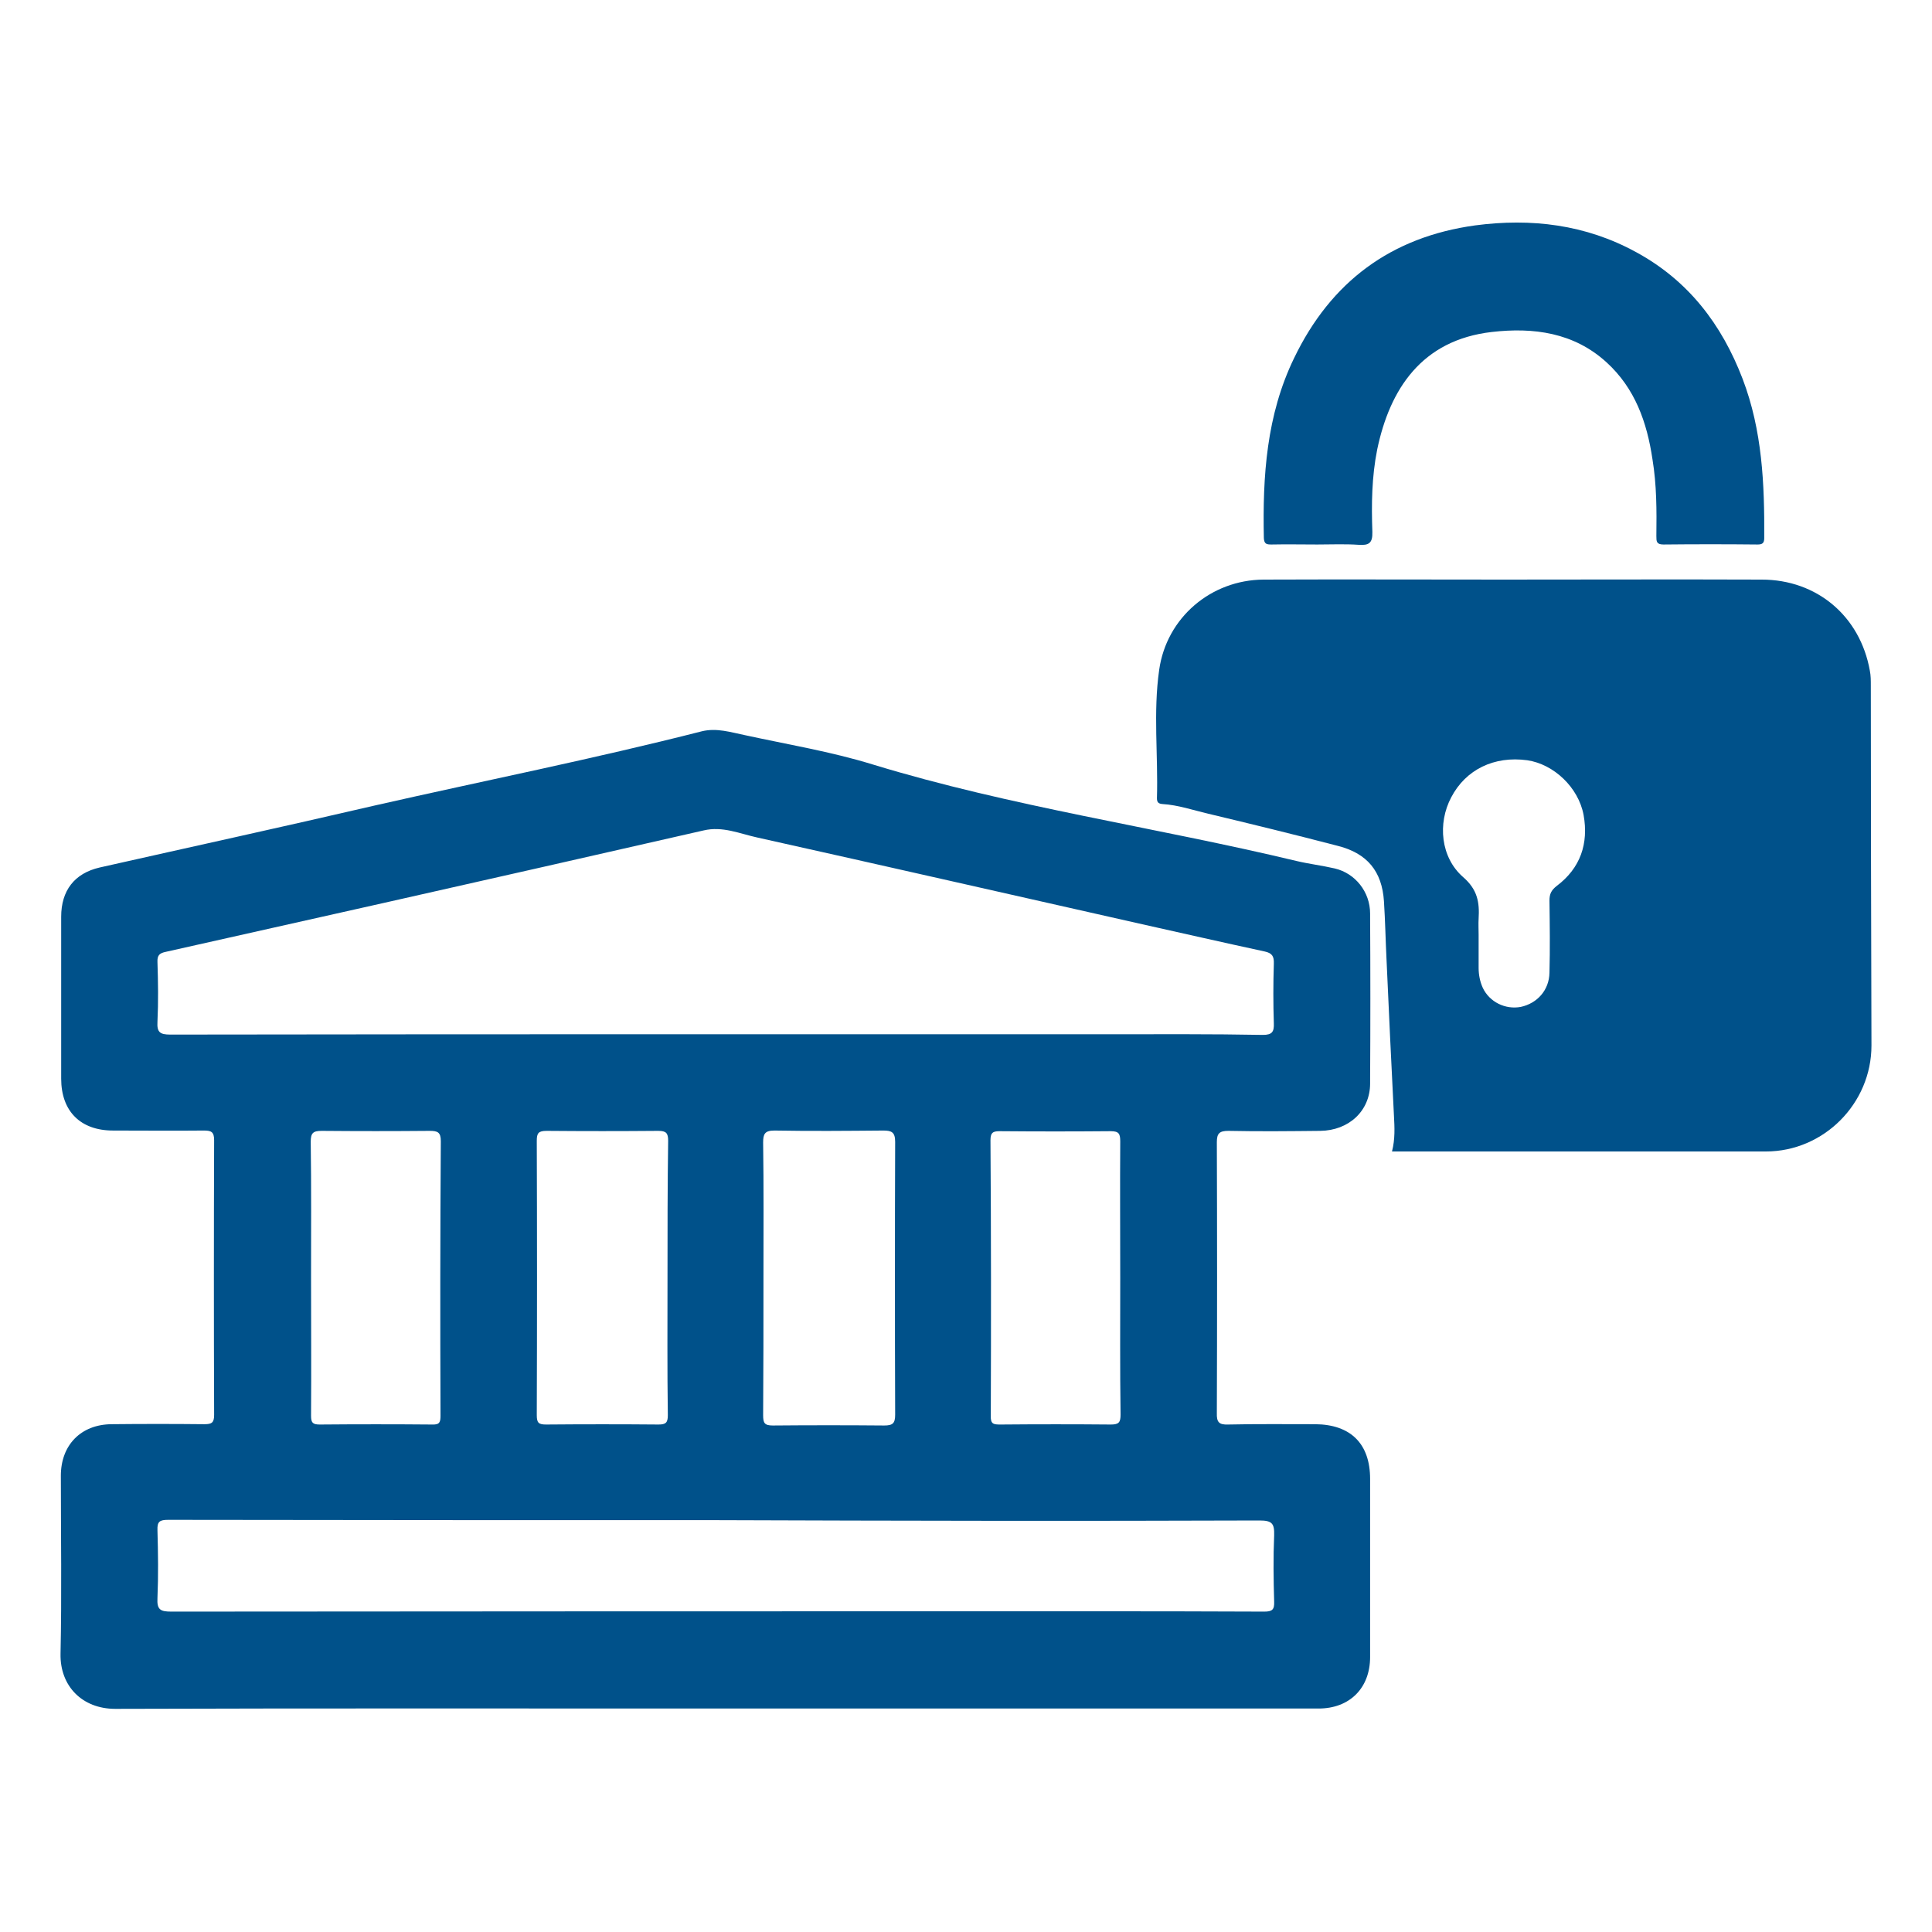
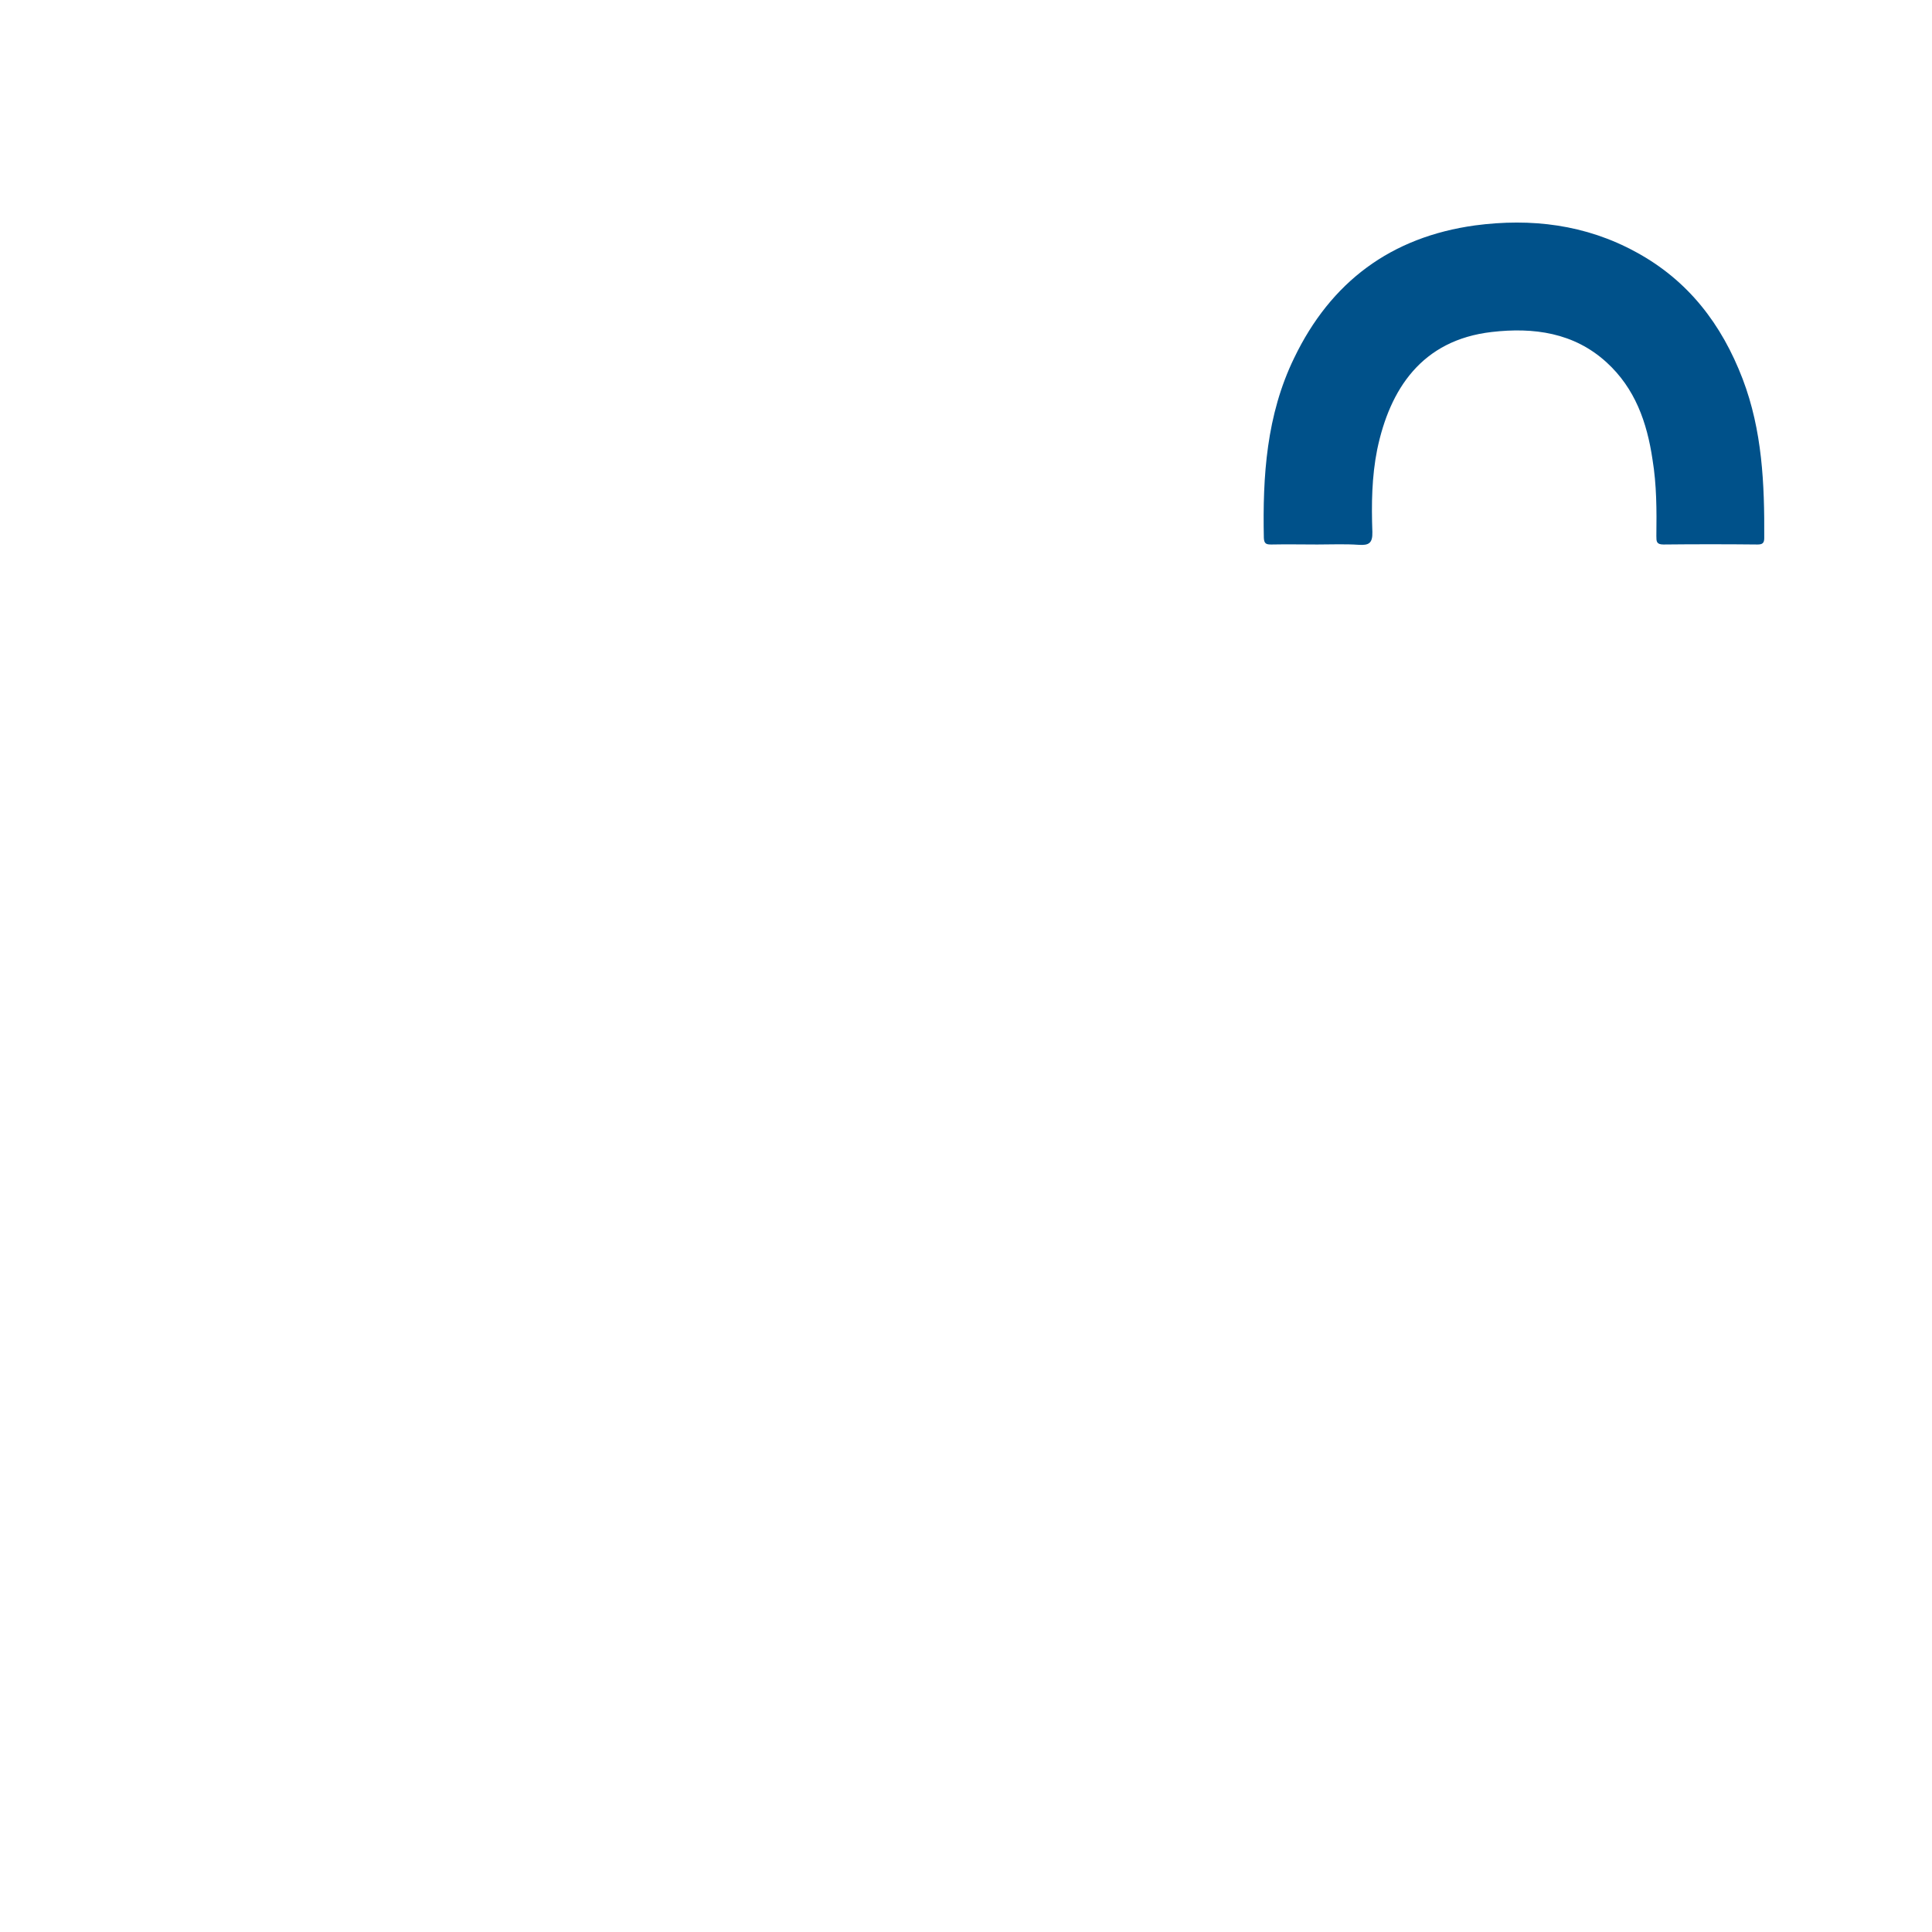
<svg xmlns="http://www.w3.org/2000/svg" version="1.1" id="Capa_1" x="0px" y="0px" viewBox="0 0 600 600" style="enable-background:new 0 0 600 600;" xml:space="preserve">
  <style type="text/css">
	.st0{fill:#00518A;}
</style>
  <g>
    <path class="st0" d="M394.9,169.1c4.7-0.1,9.5,0,14.2,0c4.3,0,8.6-0.2,12.9,0.1c3.1,0.2,4.3-0.5,4.2-4c-0.3-8.6-0.2-17.1,1.5-25.6   c3.9-18.7,13.8-34,35.6-36.5c13-1.5,25.5,0.2,35.6,9.4c8.9,8.1,12.6,18.7,14.3,30.2c1.3,7.9,1.3,15.8,1.2,23.8c0,1.6,0,2.6,2.2,2.6   c9.7-0.1,19.5-0.1,29.2,0c1.5,0,2.1-0.4,2.1-2c0.1-16.8-0.6-33.4-6.7-49.4c-6.5-17-16.9-30.6-33.1-39.4c-15.7-8.6-32.6-10.6-50-8.3   c-26.1,3.6-44.8,17.5-56.2,41.2c-8.6,17.7-9.8,36.7-9.4,55.9C392.6,169,393.4,169.1,394.9,169.1z" />
-     <path class="st0" d="M381.5,351.2c9.5,0.2,19.1,0.1,28.5,0c8.9-0.1,15.5-6.2,15.5-14.7c0.1-17.6,0.1-35.2,0-52.8   c0-6.7-4.6-12.5-11-14c-3.9-0.9-8-1.4-11.8-2.3c-43.8-10.5-88.5-16.8-131.7-30c-13-4-26.4-6.2-39.7-9.1c-4.4-0.9-8.7-2.3-13.3-1.2   c-33.7,8.6-67.9,15.4-101.8,23.1C87.8,256.8,59.4,263,31,269.4c-7.9,1.8-12,7.2-12,15.3c0,16.8,0,33.5,0,50.3   c0,10.1,6,16.1,16.1,16.1c9.4,0,18.7,0.1,28.2,0c2.3,0,3.2,0.4,3.2,3c-0.1,28.4-0.1,56.8,0,85.3c0,2.4-0.7,2.9-3,2.9   c-9.6-0.1-19.3-0.1-28.9,0c-9.5,0.1-15.7,6.5-15.7,16c0,18.4,0.3,36.9-0.1,55.3c-0.2,10,6.7,17.1,17,17.1   c62-0.2,124.1-0.1,186.1-0.1c62.5,0,125.1,0,187.6,0c9.6,0,16-6.3,16-16c0-18.4,0-36.9,0-55.3c0-10.9-6-16.9-17-17   c-9,0-18.1-0.1-27.1,0.1c-2.8,0.1-3.6-0.7-3.5-3.6c0.1-28.1,0.1-56.1,0-84.1C377.9,352,378.7,351.2,381.5,351.2z M391.2,472.2   c3.9,0,4.6,1,4.5,4.6c-0.3,6.9-0.2,13.8,0,20.6c0.1,2.5-0.6,3.1-3.1,3.1c-19.1-0.1-38-0.1-57.1-0.1c-94.1,0-188.2,0-282.3,0.1   c-3.4,0-4.5-0.6-4.3-4.2c0.3-7,0.2-14,0-21.1c-0.1-2.7,0.7-3.2,3.4-3.2c56.7,0.1,113.3,0.1,170,0.1   C278.6,472.3,334.9,472.4,391.2,472.2z M136.8,439.6c0,2-0.2,2.9-2.6,2.8c-11.6-0.1-23.3-0.1-34.9,0c-2.2,0-2.7-0.6-2.7-2.7   c0.1-14.2,0-28.5,0-42.7c0-14.1,0.1-28.3-0.1-42.4c0-2.7,0.7-3.4,3.4-3.4c11.2,0.1,22.3,0.1,33.5,0c2.5,0,3.5,0.4,3.5,3.2   C136.7,382.8,136.7,411.2,136.8,439.6z M207.3,396.8c0,14.2-0.1,28.5,0.1,42.7c0,2.3-0.6,2.9-2.9,2.9c-11.6-0.1-23.3-0.1-34.9,0   c-2.3,0-2.9-0.5-2.9-2.9c0.1-28.4,0.1-56.8,0-85.2c0-2.4,0.5-3.1,3.1-3.1c11.5,0.1,23,0.1,34.6,0c2.5,0,3.1,0.7,3.1,3.1   C207.3,368.5,207.3,382.6,207.3,396.8z M278,439.3c0,2.7-0.7,3.4-3.4,3.4c-11.5-0.1-23-0.1-34.6,0c-2.6,0-3-0.8-3-3.2   c0.1-14.2,0.1-28.5,0.1-42.7c0-14,0.1-28-0.1-42c0-2.6,0.5-3.7,3.5-3.7c11.3,0.2,22.5,0.1,33.8,0c2.6,0,3.7,0.5,3.7,3.5   C277.9,382.7,277.9,411,278,439.3z M307.6,354.1c0-2.5,0.9-2.8,3-2.8c11.4,0.1,22.8,0.1,34.3,0c2.6,0,3,0.8,3,3.2   c-0.1,14.1,0,28.3,0,42.4c0,14.1-0.1,28.3,0.1,42.4c0,2.4-0.5,3.1-3,3.1c-11.4-0.1-22.8-0.1-34.3,0c-2.1,0-3.1-0.1-3-2.7   C307.8,411.1,307.8,382.6,307.6,354.1z M344.2,321.2c-40.6,0-81.3,0-121.9,0c-56.5,0-112.9,0-169.4,0.1c-3.2,0-4.2-0.7-4-4   c0.3-6.2,0.2-12.4,0-18.5c-0.1-2.2,0.7-2.8,2.6-3.2c22.4-5,44.9-10.1,67.3-15.1c33.2-7.5,66.5-15,99.7-22.6   c5.9-1.4,11.2,1,16.7,2.2c39.5,8.8,79,17.8,118.5,26.7c13,2.9,26.1,5.9,39.1,8.7c2.2,0.5,2.9,1.4,2.8,3.8c-0.2,6.2-0.2,12.4,0,18.5   c0.1,2.6-0.5,3.6-3.4,3.6C376.3,321.1,360.2,321.2,344.2,321.2z" />
-     <path class="st0" d="M581,212.9c0-1.6,0-3.1-0.3-4.6c-3-16.9-16.4-28.3-33.6-28.3c-26.7-0.1-53.5,0-80.2,0c-24.8,0-49.6-0.1-74.5,0   c-16.3,0.1-30.1,11.8-32.4,28c-1.9,13.2-0.3,26.6-0.7,39.9c0,1.3,0.5,1.7,1.7,1.8c4.9,0.3,9.5,1.9,14.2,3   c13.4,3.2,26.9,6.5,40.3,10c9.1,2.3,13.7,7.9,14.3,17.2c0.4,6.1,0.5,12.2,0.8,18.1c0.7,16.1,1.5,32.3,2.3,48.4   c0.2,3.7,0.4,7.3-0.6,11.2c1.3,0,2.3,0,3.4,0c37.6,0,75.1,0,112.7,0c18,0,32.8-14.9,32.8-32.9C581.1,287.3,581,250.1,581,212.9z    M483.5,275.1c-1.8,1.4-2.3,2.6-2.3,4.6c0.1,7.4,0.2,15,0,22.4c-0.1,5.4-3.8,9.5-8.9,10.6c-4.8,0.9-9.7-1.5-11.8-5.9   c-0.9-2-1.3-4.1-1.3-6.2c0-0.1,0-0.2,0-0.3c0-3.4,0-6.6,0-10c0-1.7-0.1-3.4,0-5c0.3-5-0.3-9-4.8-12.9c-7-6.1-8-16.7-3.7-24.8   c4.5-8.6,13.3-12.9,23.6-11.5c8.2,1.2,15.9,8.4,17.5,17C493.4,262,490.8,269.6,483.5,275.1z" />
  </g>
</svg>